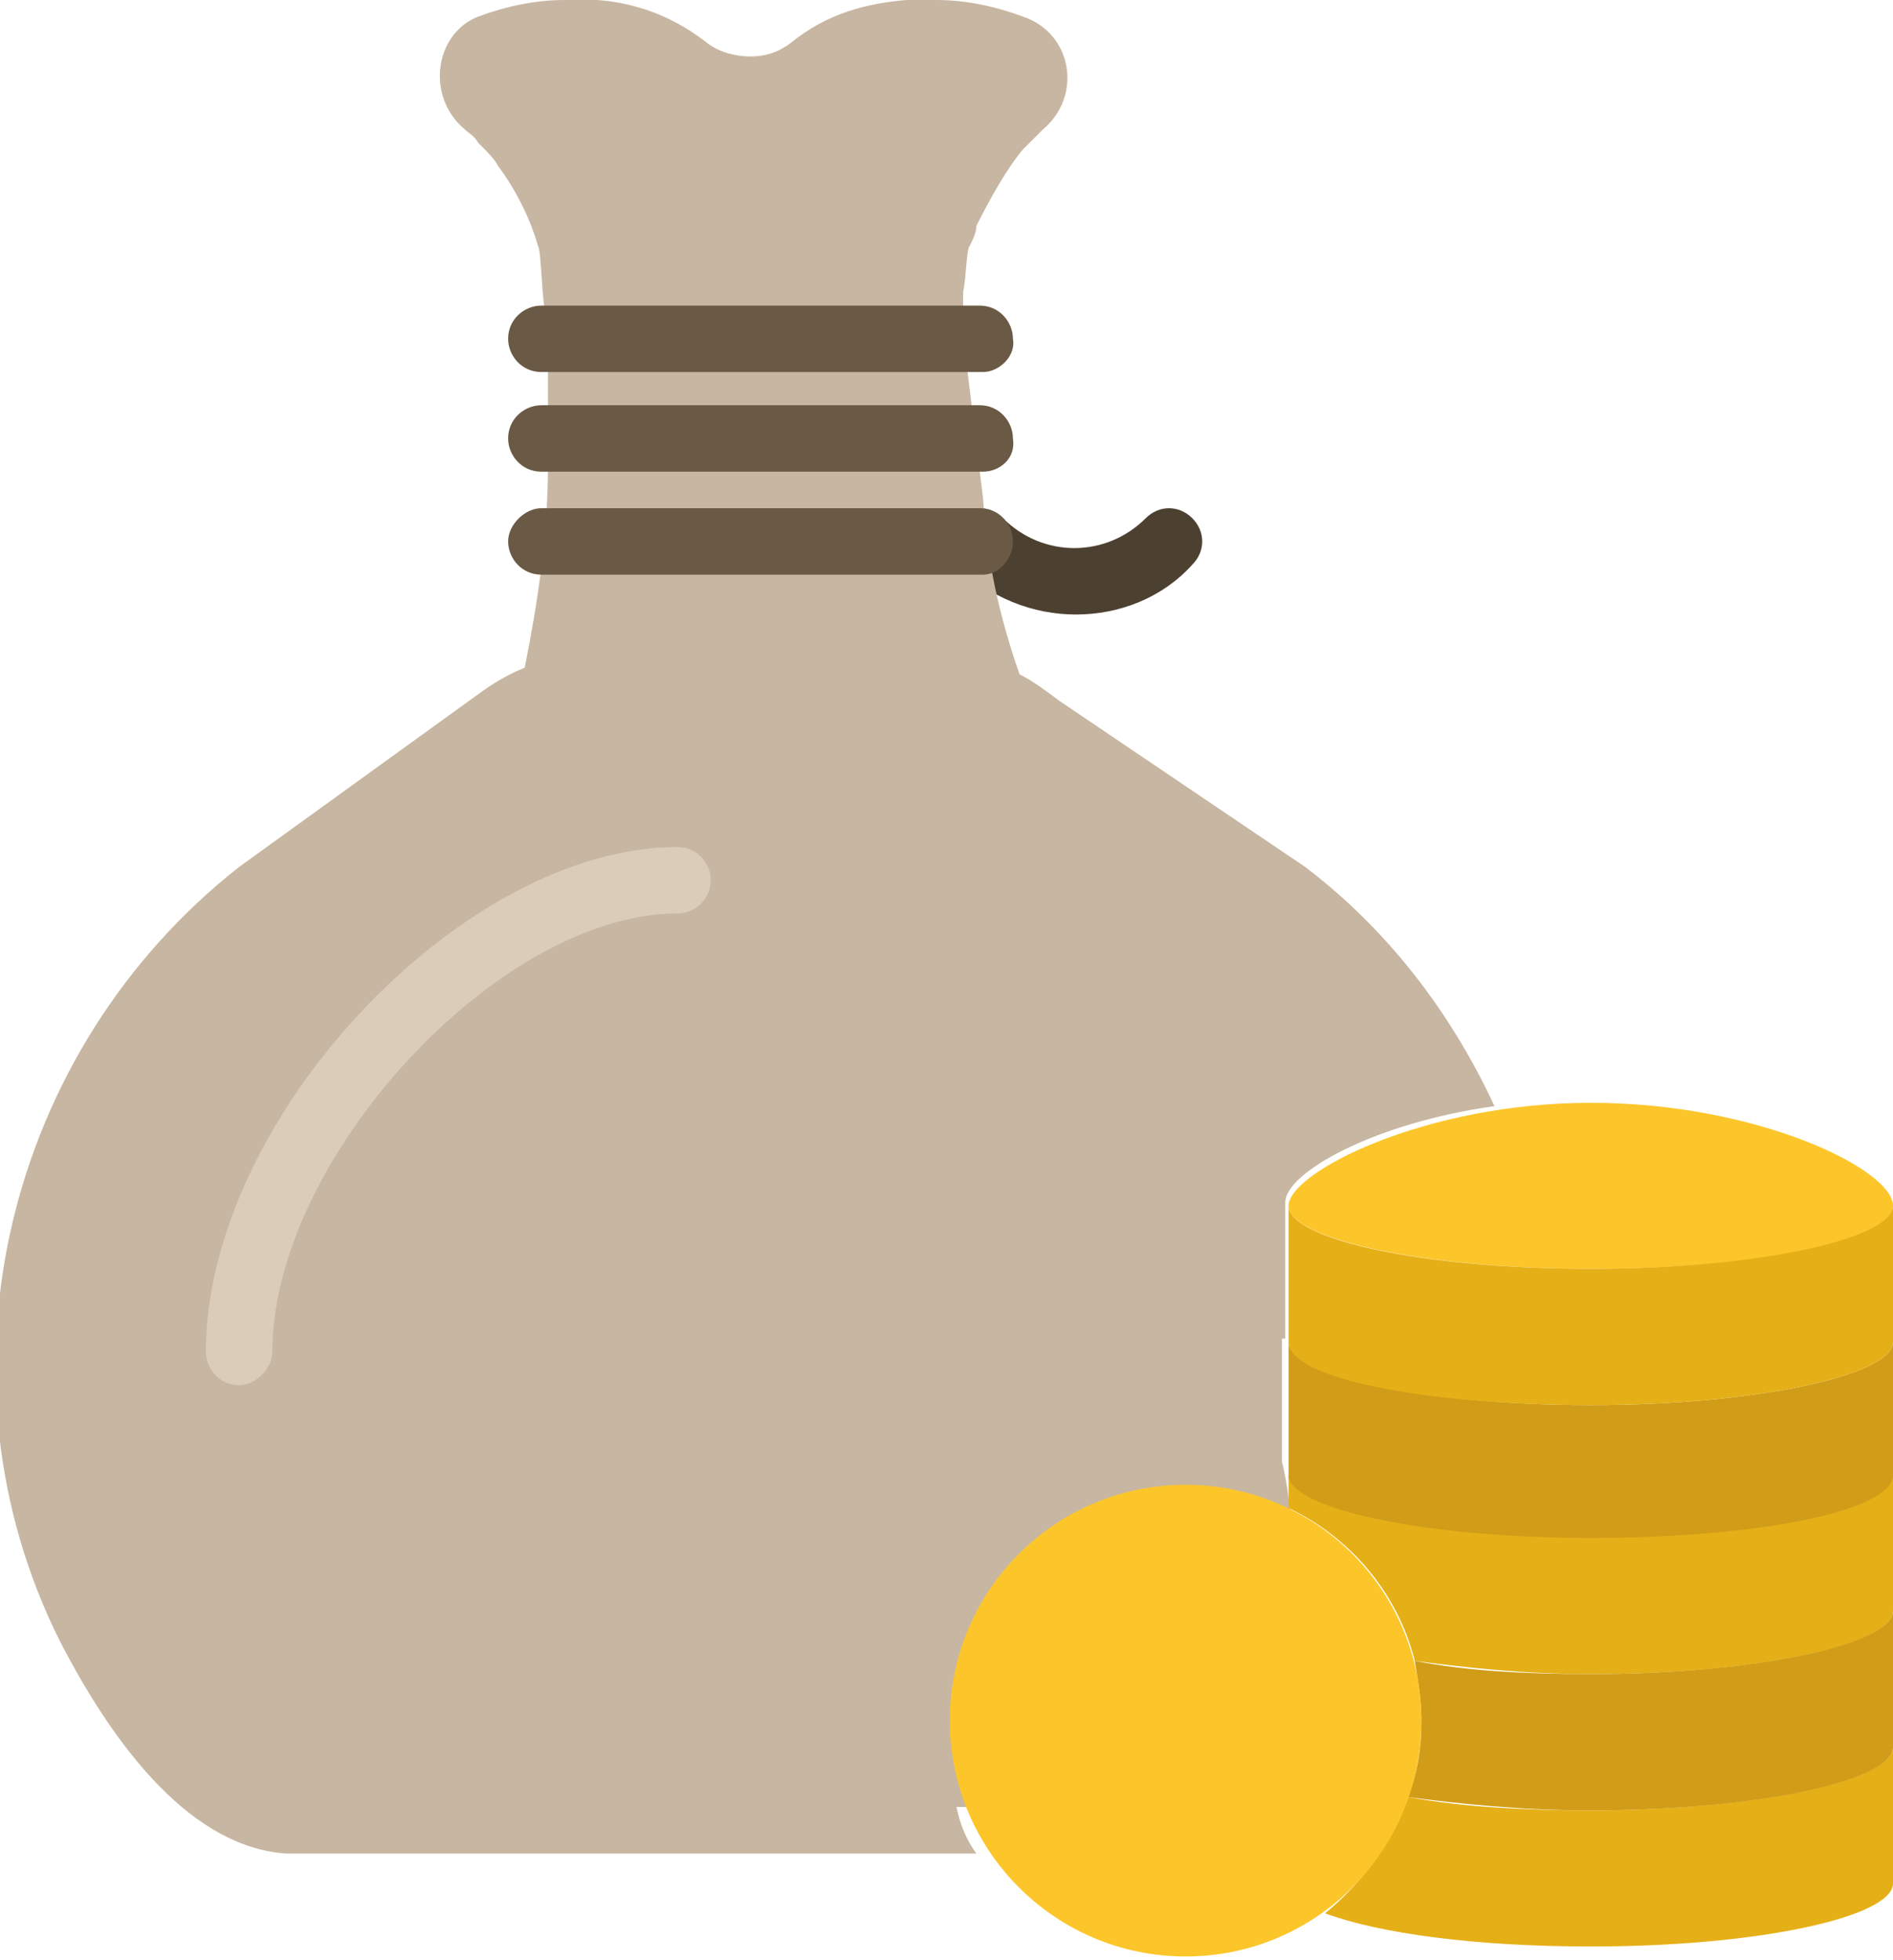
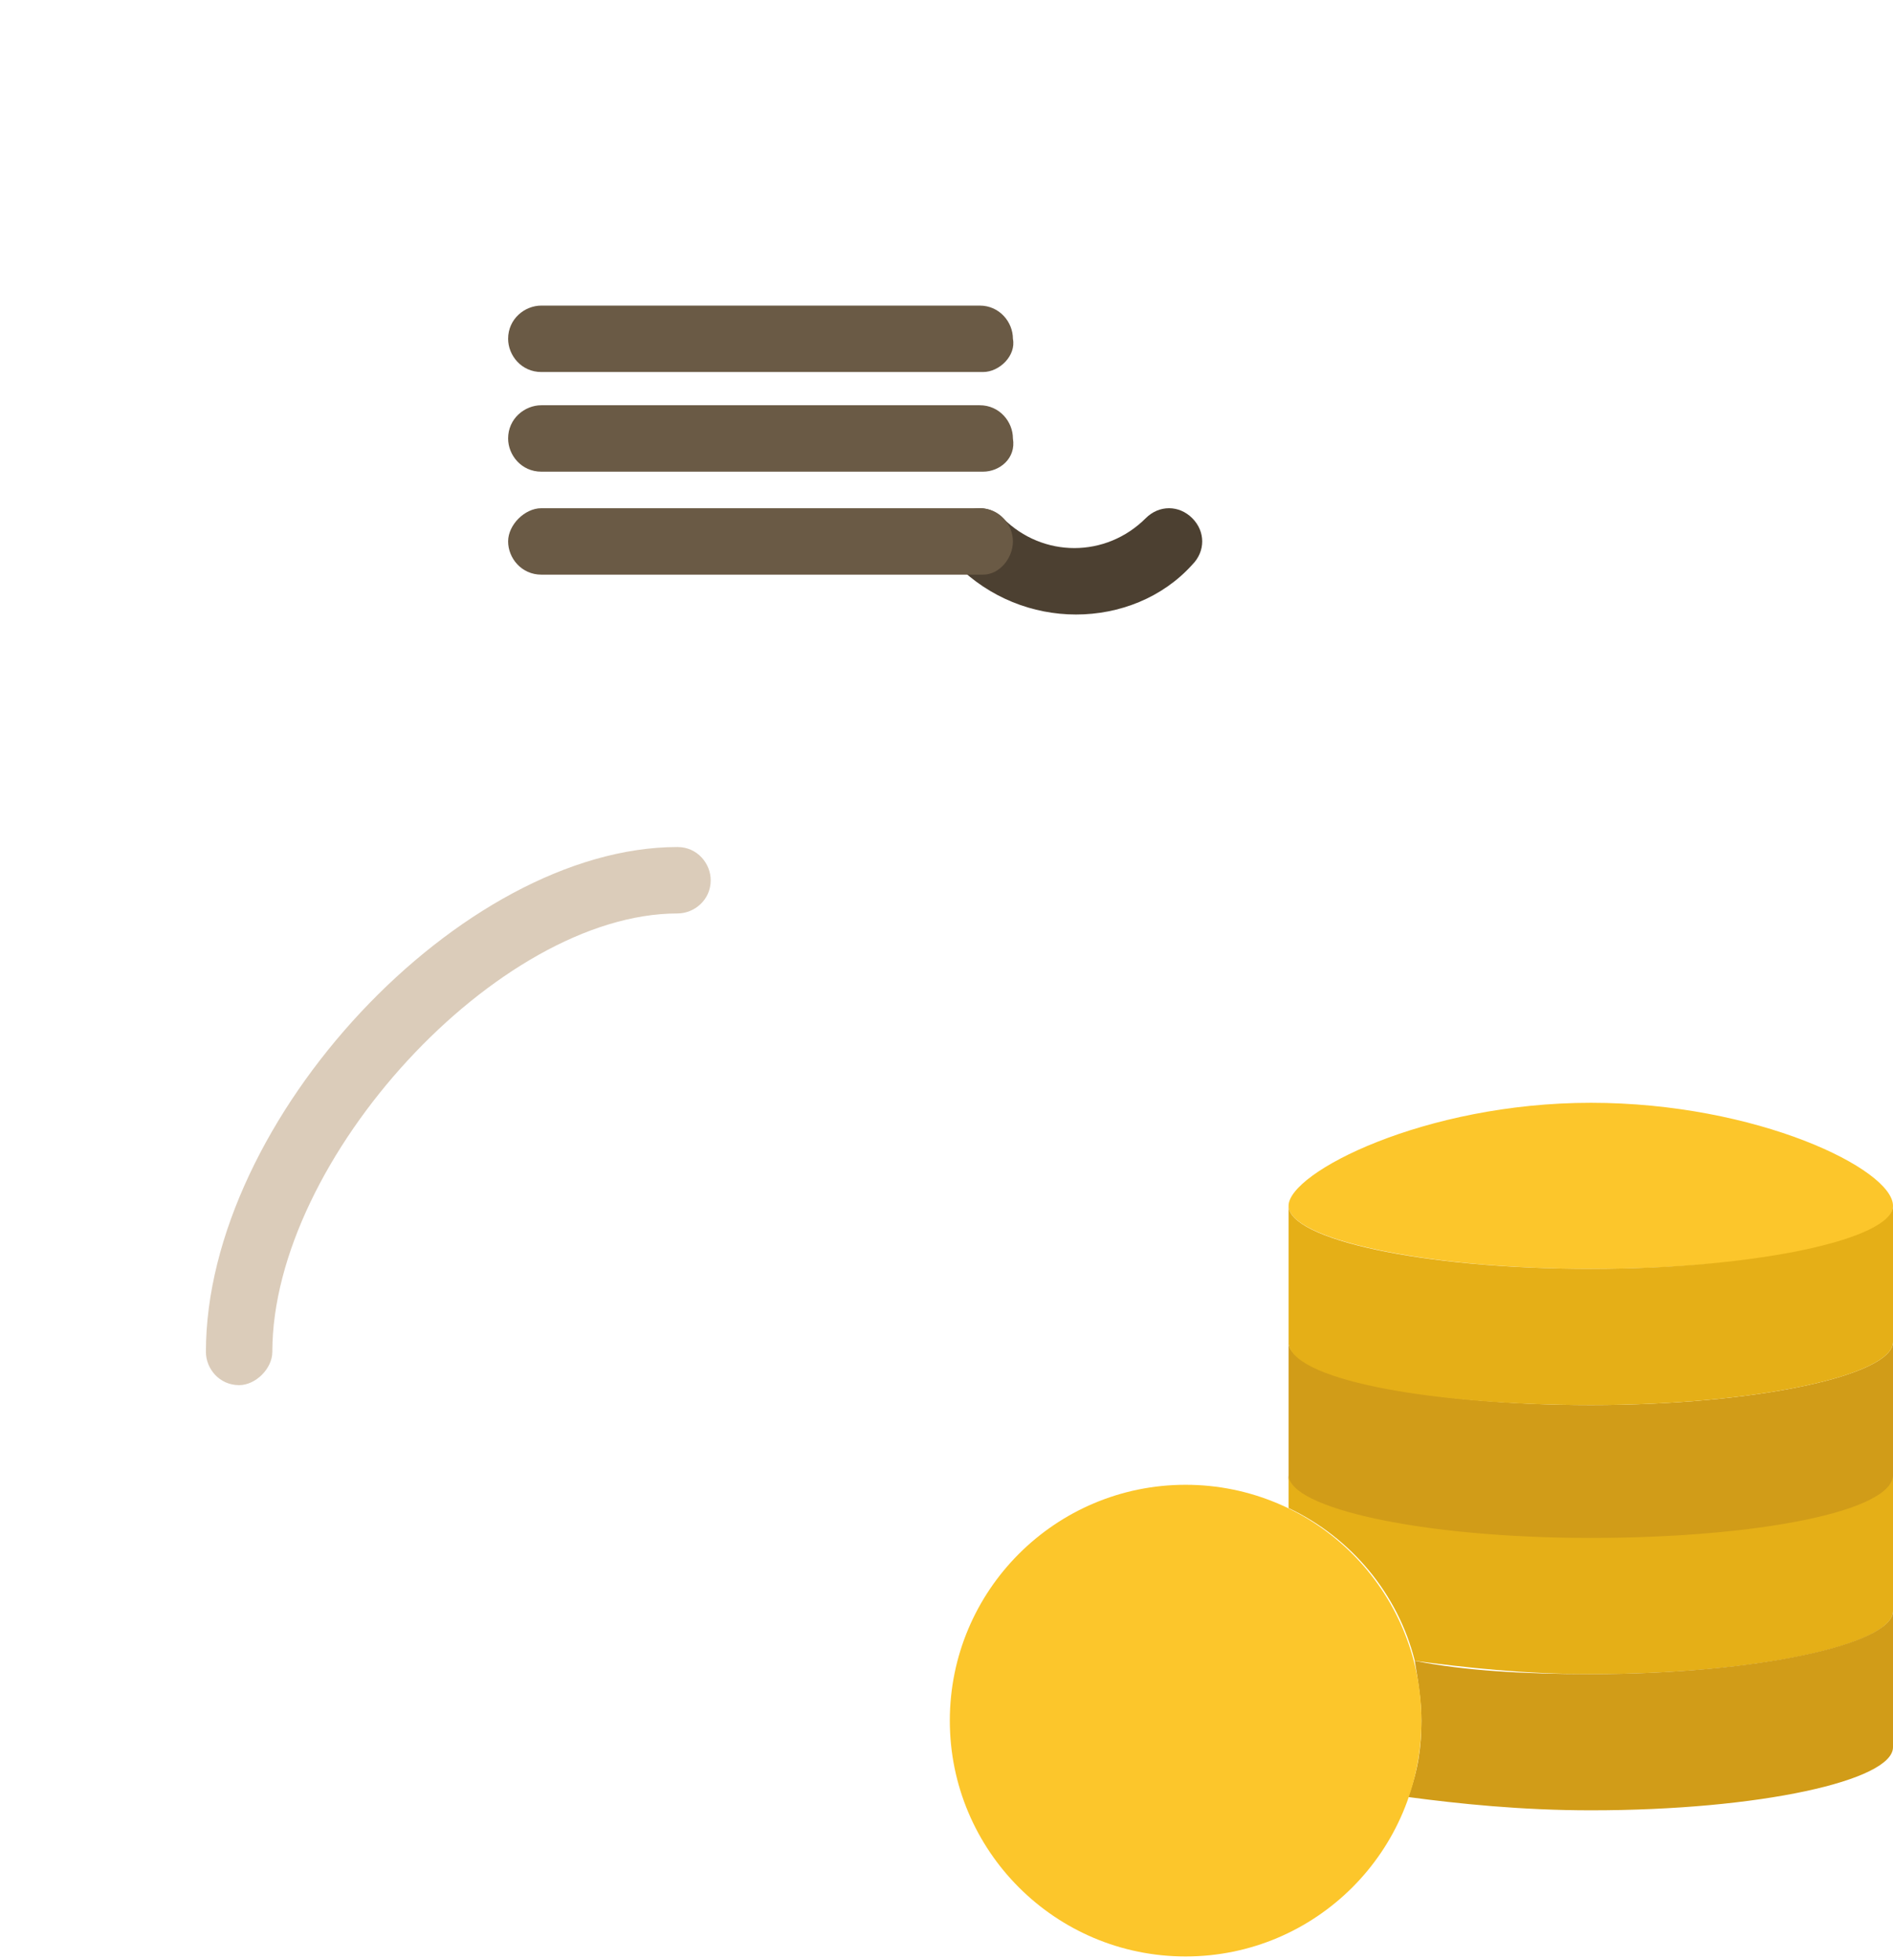
<svg xmlns="http://www.w3.org/2000/svg" version="1.1" id="Business" x="0px" y="0px" viewBox="0 0 57 59" enable-background="new 0 0 57 59" xml:space="preserve">
  <g>
    <path fill="#4C4031" d="M32.4,18.5c-1.3,0-2.6-0.5-3.6-1.5c-0.4-0.4-0.4-1,0-1.4s1-0.4,1.4,0c1.2,1.2,3.1,1.2,4.3,0   c0.4-0.4,1-0.4,1.4,0c0.4,0.4,0.4,1,0,1.4C35,18,33.7,18.5,32.4,18.5z" />
-     <path fill="#C7B6A1" d="M38.7,40.3L38.7,40.3L38.7,40.3v-4.1c0-0.9,2.7-2.4,6.3-2.9c-1.3-2.8-3.2-5.3-5.7-7.2l-7.4-5   c-0.4-0.3-0.8-0.6-1.2-0.8c-0.6-1.7-1-3.5-1.1-5.3L29,10.1c0-0.4,0-0.9,0-1.3c0.1-0.5,0.1-1.3,0.2-1.4c0.1-0.2,0.2-0.4,0.2-0.6   c0.4-0.8,0.9-1.7,1.4-2.3c0.2-0.2,0.4-0.4,0.6-0.6c1.2-1,0.9-2.9-0.6-3.4c-0.8-0.3-1.7-0.5-2.6-0.5c-0.1,0-0.2,0-0.3,0   c-0.2,0-0.4,0-0.6,0c-1.2,0.1-2.4,0.4-3.5,1.3c-0.4,0.3-0.8,0.4-1.2,0.4c-0.4,0-0.9-0.1-1.3-0.4c-1.4-1.1-2.9-1.4-4.3-1.3   c-0.9,0-1.8,0.2-2.6,0.5C13.1,1,12.8,2.9,14,3.9c0.1,0.1,0.3,0.2,0.4,0.4c0,0,0.1,0.1,0.1,0.1C14.7,4.6,14.9,4.8,15,5   c0.6,0.8,1,1.7,1.2,2.4c0.1,0.2,0.1,1.3,0.2,1.9c0.1,0.4,0.1,0.8,0.1,1.1V14c0,2.1-0.3,4.1-0.7,6.1c-0.5,0.2-1,0.5-1.4,0.8   l-7.2,5.2c-7,5.5-9.4,15.3-5.4,23.3c1.7,3.3,4,6.2,6.8,6.4c0.3,0,0.5,0,0.8,0h20c-0.3-0.4-0.5-0.9-0.6-1.4c0.1,0,0.2,0,0.3,0   c6.6-0.4,10.9-4.6,9.5-10.4V40.3z" />
    <g>
      <path fill="#D19C18" d="M47.9,42.3c-5.1,0-9.1-0.9-9.1-1.9v4.1h0c0,1.1,4.1,1.9,9.1,1.9s9.1-0.9,9.1-1.9h0v-4.1    C57,41.4,52.9,42.3,47.9,42.3z" />
      <polygon fill="#D19C18" points="38.7,40.3 38.7,40.3 38.7,40.3   " />
      <polygon fill="#D19C18" points="57,40.3 57,40.3 57,40.3   " />
    </g>
    <path fill="#FCC62B" d="M57,36.3c0,1.1-4.1,1.9-9.1,1.9s-9.1-0.9-9.1-1.9s4.1-3.1,9.1-3.1S57,35.2,57,36.3z" />
    <g>
      <path fill="#E5AF17" d="M47.9,38.2c-5.1,0-9.1-0.9-9.1-1.9v4.1h0c0,1.1,4.1,1.9,9.1,1.9s9.1-0.9,9.1-1.9h0v-4.1    C57,37.3,52.9,38.2,47.9,38.2z" />
      <polygon fill="#E5AF17" points="38.7,36.3 38.7,36.3 38.7,36.3   " />
      <polygon fill="#E5AF17" points="57,36.3 57,36.3 57,36.3   " />
    </g>
    <path fill="#6A5A45" d="M29.6,17.3H16.3c-0.6,0-1-0.5-1-1s0.5-1,1-1h13.2c0.6,0,1,0.5,1,1S30.1,17.3,29.6,17.3z" />
    <path fill="#6A5A45" d="M29.6,14.2H16.3c-0.6,0-1-0.5-1-1c0-0.6,0.5-1,1-1h13.2c0.6,0,1,0.5,1,1C30.6,13.8,30.1,14.2,29.6,14.2z" />
    <path fill="#6A5A45" d="M29.6,11.2H16.3c-0.6,0-1-0.5-1-1c0-0.6,0.5-1,1-1h13.2c0.6,0,1,0.5,1,1C30.6,10.7,30.1,11.2,29.6,11.2z" />
-     <path fill="#E5AF17" d="M47.9,54.5c-2,0-3.9-0.1-5.5-0.4c-0.5,1.4-1.4,2.6-2.5,3.5c1.6,0.6,4.5,1,8,1c5.1,0,9.1-0.9,9.1-1.9h0v-4.1   C57,53.6,52.9,54.5,47.9,54.5z" />
    <path fill="#E5AF17" d="M47.9,46.3c-5.1,0-9.1-0.9-9.1-1.9v1c1.9,0.9,3.3,2.6,3.8,4.6c1.5,0.2,3.3,0.4,5.3,0.4   c5.1,0,9.1-0.9,9.1-1.9h0v-4.1C57,45.5,52.9,46.3,47.9,46.3z" />
    <path fill="#D19C18" d="M47.9,50.4c-2,0-3.8-0.1-5.3-0.4c0.1,0.6,0.2,1.2,0.2,1.8c0,0.8-0.1,1.5-0.4,2.3c1.5,0.2,3.4,0.4,5.5,0.4   c5.1,0,9.1-0.9,9.1-1.9h0v-4.1C57,49.5,52.9,50.4,47.9,50.4z" />
    <circle fill="#FCC62B" cx="35.7" cy="51.8" r="7.1" />
    <path fill="#DBCCBA" d="M7.2,41.7c-0.6,0-1-0.5-1-1c0-7,7.7-15.2,14.2-15.2c0.6,0,1,0.5,1,1c0,0.6-0.5,1-1,1   c-5.4,0-12.2,7.4-12.2,13.2C8.2,41.2,7.7,41.7,7.2,41.7z" />
  </g>
</svg>